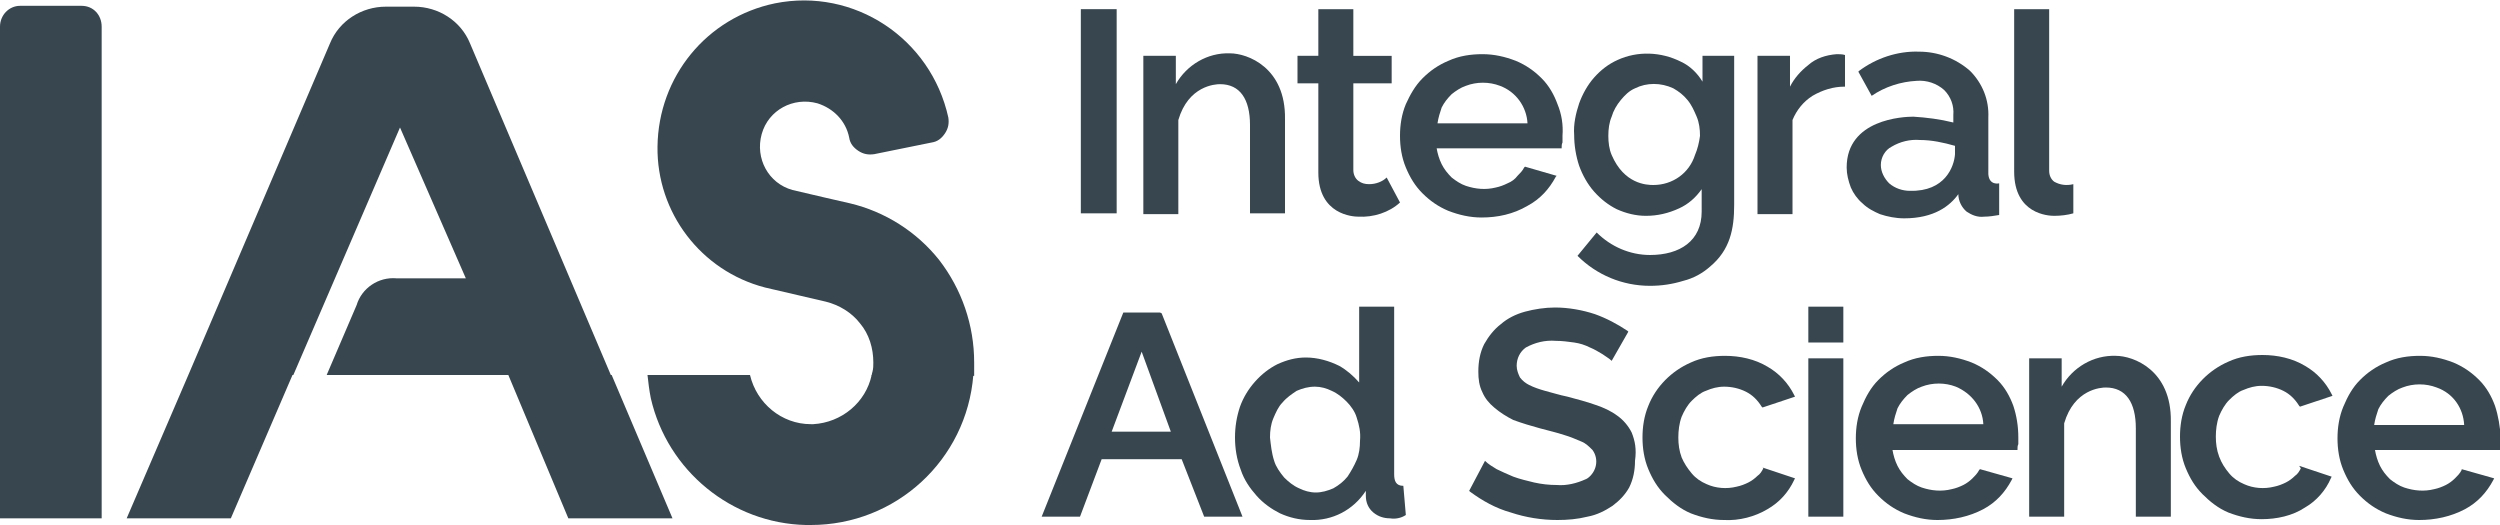
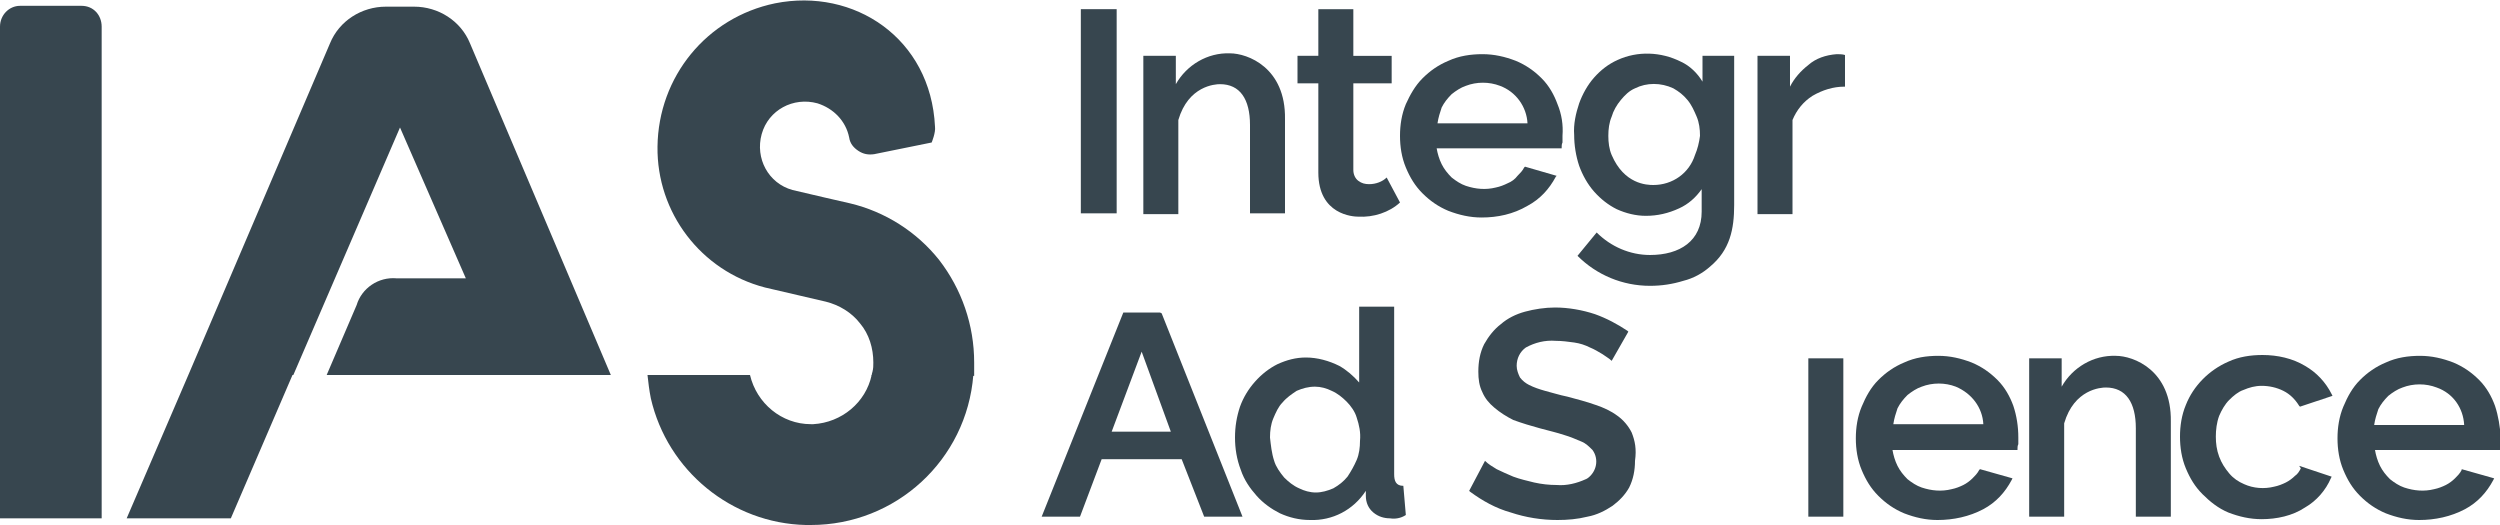
<svg xmlns="http://www.w3.org/2000/svg" version="1.1" id="Layer_1" x="0px" y="0px" viewBox="0 0 300 63" style="enable-background:new 0 0 300 63;" xml:space="preserve">
  <style type="text/css"> .st0{fill:#37464F;} </style>
  <g id="Layer_2_1_">
    <g id="Layer_1-2">
      <path class="st0" d="M139.2,37.5h-4.4L125,62h4.6l2.6-6.9h9.6l2.7,6.9h4.6l-9.7-24.4L139.2,37.5z M140.5,51.8h-7.1l3.6-9.6 L140.5,51.8z" />
      <rect x="129.7" y="1.1" class="st0" width="4.3" height="24.5" />
      <path class="st0" d="M163,26c-0.6,0-4.8-0.2-4.8-5.3V10h-2.5V6.7h2.5V1.1h4.2v5.6h4.6V10h-4.6v10.4c0,0.5,0.2,1,0.6,1.3 c0.4,0.3,0.8,0.4,1.3,0.4c0.8,0,1.6-0.3,2.1-0.8l1.6,3C166.7,25.5,164.8,26.1,163,26" />
      <path class="st0" d="M215.1,14.4c0.5-1.2,1.3-2.2,2.4-2.9c1.2-0.7,2.5-1.1,3.8-1.1h0.1V6.6c-0.3-0.1-0.7-0.1-1-0.1 c-1.3,0.1-2.5,0.5-3.4,1.3c-0.9,0.7-1.7,1.6-2.2,2.6V6.7h-3.9v19h4.2L215.1,14.4z" />
-       <path class="st0" d="M238.6,20.9v-6.8c0.1-2.1-0.7-4.1-2.2-5.6c-1.7-1.5-3.9-2.3-6.1-2.3c-2.6-0.1-5.2,0.8-7.2,2.3L223,8.6 l1.6,2.9c1.6-1.1,3.5-1.7,5.4-1.8c1.2-0.1,2.4,0.3,3.3,1.1c0.8,0.8,1.2,1.9,1.1,3v0.9c-1.6-0.4-3.2-0.6-4.8-0.7 c-1.2,0-8,0.3-8,6.1c0,0.8,0.2,1.6,0.5,2.4c0.3,0.7,0.8,1.4,1.4,1.9c0.6,0.6,1.4,1,2.1,1.3c0.9,0.3,1.9,0.5,2.9,0.5 c3.6,0,5.5-1.5,6.5-2.9c0,0.8,0.4,1.6,1,2.1c0.6,0.4,1.3,0.7,2.1,0.6c0.6,0,1.2-0.1,1.8-0.2V22C239.9,22,238.7,22.3,238.6,20.9 M229.2,22.9c-0.9,0-1.8-0.3-2.5-0.9c-0.6-0.6-1-1.4-1-2.2c0-0.9,0.5-1.8,1.3-2.2c1-0.6,2.2-0.9,3.4-0.8c1.4,0,2.8,0.3,4.2,0.7v1 C234.5,20,233.4,23,229.2,22.9" />
-       <path class="st0" d="M211.6,56.2c-0.2,0.4-0.4,0.7-0.7,0.9c-0.3,0.3-0.7,0.6-1.1,0.8c-0.4,0.2-0.9,0.4-1.4,0.5 c-1.2,0.3-2.5,0.2-3.6-0.3c-0.7-0.3-1.3-0.7-1.8-1.3s-0.9-1.2-1.2-1.9c-0.3-0.8-0.4-1.6-0.4-2.4c0-0.8,0.1-1.7,0.4-2.5 c0.3-0.7,0.7-1.4,1.2-1.9s1.1-1,1.7-1.2c0.7-0.3,1.4-0.5,2.2-0.5c0.9,0,1.8,0.2,2.6,0.6c0.8,0.4,1.4,1,1.9,1.8l0.1,0.1l3.9-1.3 l-0.1-0.2c-0.7-1.4-1.8-2.6-3.2-3.4c-1.5-0.9-3.3-1.3-5.1-1.3c-1.4,0-2.8,0.2-4.1,0.8c-2.3,1-4.2,2.9-5.1,5.2 c-0.5,1.2-0.7,2.5-0.7,3.8s0.2,2.6,0.7,3.8s1.1,2.2,2,3.1c0.9,0.9,1.9,1.7,3.1,2.2c1.3,0.5,2.6,0.8,4,0.8c1.8,0.1,3.7-0.4,5.2-1.3 c1.4-0.8,2.5-2,3.2-3.5l0.1-0.2l-3.9-1.3L211.6,56.2z" />
      <path class="st0" d="M276.1,56.2c-0.2,0.4-0.4,0.7-0.7,0.9c-0.3,0.3-0.7,0.6-1.1,0.8s-0.9,0.4-1.4,0.5c-1.2,0.3-2.5,0.2-3.6-0.3 c-0.7-0.3-1.3-0.7-1.8-1.3s-0.9-1.2-1.2-2c-0.3-0.8-0.4-1.6-0.4-2.4c0-0.8,0.1-1.7,0.4-2.5c0.3-0.7,0.7-1.4,1.2-1.9s1.1-1,1.7-1.2 c0.7-0.3,1.4-0.5,2.2-0.5c0.9,0,1.8,0.2,2.6,0.6c0.8,0.4,1.4,1,1.9,1.8l0.1,0.1l3.9-1.3l-0.1-0.2c-0.7-1.4-1.8-2.6-3.2-3.4 c-1.5-0.9-3.3-1.3-5.1-1.3c-1.4,0-2.8,0.2-4.1,0.8c-2.3,1-4.2,2.9-5.1,5.2c-0.5,1.2-0.7,2.5-0.7,3.8s0.2,2.6,0.7,3.8 s1.1,2.2,2,3.1c0.9,0.9,1.9,1.7,3.1,2.2c1.3,0.5,2.6,0.8,4,0.8c1.8,0,3.7-0.4,5.2-1.4c1.4-0.8,2.5-2.1,3.1-3.5l0.1-0.2l-3.9-1.3 L276.1,56.2z" />
-       <rect x="217" y="36.8" class="st0" width="4.2" height="4.3" />
      <rect x="217" y="43" class="st0" width="4.2" height="19" />
      <path class="st0" d="M253.9,42.7c-2.7-0.1-5.2,1.4-6.5,3.7V43h-3.9v19h4.2V50.8c1.2-4.1,4.4-4.3,5-4.3c2.4,0,3.6,1.8,3.6,4.9V62 h4.2V50.6C260.6,44.4,256,42.7,253.9,42.7" />
      <path class="st0" d="M147.6,6.4c-2.7-0.1-5.2,1.4-6.5,3.7V6.7h-3.9v19h4.2V14.4c1.2-4.1,4.4-4.3,5-4.3c2.4,0,3.6,1.8,3.6,4.9v10.6 h4.2V14.3C154.3,8.1,149.7,6.4,147.6,6.4" />
      <path class="st0" d="M186.9,12.5c-0.4-1.1-1-2.2-1.9-3.1c-0.9-0.9-1.9-1.6-3.1-2.1c-1.3-0.5-2.6-0.8-4-0.8s-2.8,0.2-4.1,0.8 c-1.2,0.5-2.2,1.2-3.1,2.1c-0.9,0.9-1.5,2-2,3.1c-0.5,1.2-0.7,2.5-0.7,3.8s0.2,2.6,0.7,3.8c0.5,1.2,1.1,2.2,2,3.1s1.9,1.6,3.1,2.1 c1.3,0.5,2.6,0.8,4,0.8c1.9,0,3.8-0.4,5.5-1.4c1.5-0.8,2.6-2,3.4-3.5l0.1-0.1L183,20l-0.1,0.1c-0.2,0.4-0.5,0.7-0.8,1 c-0.3,0.4-0.7,0.7-1.2,0.9c-0.4,0.2-0.9,0.4-1.4,0.5c-1.2,0.3-2.4,0.2-3.6-0.2c-0.6-0.2-1.2-0.6-1.7-1c-0.5-0.5-0.9-1-1.2-1.6 s-0.5-1.3-0.6-1.9h15v-0.1c0-0.2,0-0.4,0.1-0.6c0-0.3,0-0.5,0-0.8C187.6,15,187.4,13.7,186.9,12.5 M183.3,14.8h-10.8 c0.1-0.7,0.3-1.3,0.5-1.9c0.3-0.6,0.7-1.1,1.2-1.6c0.5-0.4,1.1-0.8,1.7-1c1.3-0.5,2.8-0.5,4.1,0C181.9,11,183.2,12.8,183.3,14.8" />
      <path class="st0" d="M241.6,48.7c-0.4-1.1-1-2.2-1.9-3.1c-0.9-0.9-1.9-1.6-3.1-2.1c-1.3-0.5-2.6-0.8-4-0.8s-2.8,0.2-4.1,0.8 c-1.2,0.5-2.2,1.2-3.1,2.1c-0.9,0.9-1.5,2-2,3.2s-0.7,2.5-0.7,3.8s0.2,2.6,0.7,3.8s1.1,2.2,2,3.1c0.9,0.9,1.9,1.6,3.1,2.1 c1.3,0.5,2.6,0.8,4,0.8c1.9,0,3.8-0.4,5.5-1.3c1.5-0.8,2.6-2,3.4-3.5l0.1-0.2l-3.9-1.1l-0.1,0.1c-0.2,0.4-0.5,0.7-0.8,1 s-0.7,0.6-1.1,0.8c-0.4,0.2-0.9,0.4-1.4,0.5c-1.2,0.3-2.4,0.2-3.6-0.2c-0.6-0.2-1.2-0.6-1.7-1c-0.5-0.5-0.9-1-1.2-1.6 s-0.5-1.3-0.6-1.9h15v-0.1c0-0.2,0-0.4,0.1-0.6c0-0.3,0-0.5,0-0.8C242.2,51.2,242,49.9,241.6,48.7 M238,50.9h-10.8 c0.1-0.7,0.3-1.3,0.5-1.9c0.3-0.6,0.7-1.1,1.2-1.6c0.5-0.4,1.1-0.8,1.7-1c1.3-0.5,2.8-0.5,4.1,0C236.6,47.2,237.9,48.9,238,50.9" />
      <path class="st0" d="M299.4,48.7c-0.4-1.1-1-2.2-1.9-3.1c-0.9-0.9-1.9-1.6-3.1-2.1c-1.3-0.5-2.6-0.8-4-0.8s-2.8,0.2-4.1,0.8 c-1.2,0.5-2.2,1.2-3.1,2.1c-0.9,0.9-1.5,2-2,3.2s-0.7,2.5-0.7,3.8s0.2,2.6,0.7,3.8s1.1,2.2,2,3.1c0.9,0.9,1.9,1.6,3.1,2.1 c1.3,0.5,2.6,0.8,4,0.8c1.9,0,3.8-0.4,5.5-1.3c1.5-0.8,2.6-2,3.4-3.5l0.1-0.2l-3.9-1.1v0.1c-0.2,0.4-0.5,0.7-0.8,1 s-0.7,0.6-1.1,0.8s-0.9,0.4-1.4,0.5c-1.2,0.3-2.4,0.2-3.6-0.2c-0.6-0.2-1.2-0.6-1.7-1c-0.5-0.5-0.9-1-1.2-1.6 c-0.3-0.6-0.5-1.3-0.6-1.9h15v-0.1c0-0.2,0-0.4,0.1-0.6c0-0.3,0-0.5,0-0.8C300,51.2,299.8,49.9,299.4,48.7 M295.7,51h-10.8 c0.1-0.7,0.3-1.3,0.5-1.9c0.3-0.6,0.7-1.1,1.2-1.6c0.5-0.4,1.1-0.8,1.7-1c1.3-0.5,2.8-0.5,4.1,0C294.4,47.2,295.6,49,295.7,51" />
      <path class="st0" d="M204.3,6.7v3.1c-0.6-1-1.5-1.9-2.6-2.4c-2.4-1.2-5.2-1.3-7.6-0.2c-1.1,0.5-2,1.2-2.8,2.1s-1.4,2-1.8,3.1 c-0.4,1.2-0.7,2.5-0.6,3.8c0,1.2,0.2,2.5,0.6,3.7c0.4,1.1,1,2.2,1.8,3.1s1.7,1.6,2.7,2.1c1.1,0.5,2.3,0.8,3.5,0.8 c1.4,0,2.7-0.3,4-0.9c1.1-0.5,2-1.3,2.7-2.3v2.7c0,3.5-2.6,5.2-6.2,5.2c-2.4,0-4.7-1-6.4-2.7l-2.3,2.8c2.3,2.3,5.4,3.6,8.7,3.6 c1.4,0,2.7-0.2,4-0.6c1.2-0.3,2.3-0.9,3.2-1.7c2.4-2,2.9-4.5,2.9-7.4V6.7H204.3z M203.4,18.6c-0.7,2.2-2.7,3.6-5,3.6 c-0.8,0-3.5-0.1-5-3.6c-0.3-0.7-0.4-1.5-0.4-2.3c0-0.8,0.1-1.6,0.4-2.3c0.2-0.7,0.6-1.4,1.1-2s1-1.1,1.7-1.4 c1.4-0.7,3.1-0.7,4.6,0c0.7,0.4,1.2,0.8,1.7,1.4c0.5,0.6,0.8,1.3,1.1,2s0.4,1.5,0.4,2.3C203.9,17.1,203.7,17.9,203.4,18.6" />
      <path class="st0" d="M168.4,58.3c-0.9,0-1.1-0.6-1.1-1.4V36.8h-4.2v9.1c-0.7-0.8-1.5-1.5-2.4-2c-1.2-0.6-2.6-1-4-1 c-1.2,0-2.3,0.3-3.4,0.8c-1,0.5-1.9,1.2-2.7,2.1c-0.8,0.9-1.4,1.9-1.8,3c-0.4,1.2-0.6,2.4-0.6,3.7s0.2,2.6,0.7,3.9 c0.4,1.2,1.1,2.2,1.9,3.1c0.8,0.9,1.8,1.6,2.8,2.1c1.1,0.5,2.3,0.8,3.6,0.8c2.7,0.1,5.2-1.2,6.7-3.5v0.6c0,0.8,0.3,1.5,0.9,2 c0.6,0.5,1.3,0.7,2,0.7c0.6,0.1,1.3,0,1.9-0.4L168.4,58.3L168.4,58.3z M152.4,52.5c0-0.8,0.1-1.6,0.4-2.3c0.3-0.7,0.6-1.4,1.1-1.9 c0.5-0.6,1.1-1,1.7-1.4c0.7-0.3,1.4-0.5,2.2-0.5c0.7,0,1.4,0.2,2,0.5c0.7,0.3,1.3,0.8,1.8,1.3s1,1.2,1.2,1.9 c0.3,0.9,0.5,1.8,0.4,2.8c0,0.8-0.1,1.6-0.4,2.3c-0.3,0.7-0.7,1.4-1.1,2c-0.5,0.6-1,1-1.7,1.4c-0.7,0.3-1.4,0.5-2.1,0.5 c-0.7,0-1.4-0.2-2-0.5c-0.7-0.3-1.3-0.8-1.8-1.3c-0.5-0.6-1-1.3-1.2-2C152.6,54.4,152.5,53.4,152.4,52.5" />
-       <path class="st0" d="M248.8,22.1c-0.8,0.2-1.6,0.1-2.3-0.3c-0.4-0.3-0.6-0.8-0.6-1.3V1.1h-4.2v19.5c0,5.1,4.1,5.3,4.8,5.3 c0.8,0,1.6-0.1,2.3-0.3V22.1z" />
      <rect y="45" class="st0" width="12.2" height="17.2" />
      <path class="st0" d="M104.6,45c-0.7,3.3-3.6,5.7-7,5.9h-0.3c-3.5,0-6.5-2.5-7.3-5.9H77.7c0.1,0.9,0.2,1.8,0.4,2.8 c2,8.7,9.7,15,18.6,15.2h0.6c10.2,0,18.7-7.8,19.5-18H104.6z" />
      <polygon class="st0" points="15.2,62.2 27.7,62.2 35.1,45 22.6,45 " />
-       <polygon class="st0" points="73.4,45 61,45 68.2,62.2 80.7,62.2 " />
      <path class="st0" d="M195.8,51.9c-0.4-0.8-1-1.5-1.7-2c-0.8-0.6-1.7-1-2.6-1.3c-1.1-0.4-2.3-0.7-3.4-1c-1-0.2-1.9-0.5-2.7-0.7 c-0.7-0.2-1.3-0.4-1.9-0.7c-0.4-0.2-0.8-0.5-1.1-0.9c-0.2-0.4-0.4-0.9-0.4-1.4c0-0.9,0.4-1.7,1.1-2.2c1.1-0.6,2.3-0.9,3.6-0.8 c0.7,0,1.5,0.1,2.2,0.2c0.7,0.1,1.3,0.3,1.9,0.6c0.5,0.2,1,0.5,1.5,0.8c0.4,0.3,0.8,0.5,1.1,0.8l2-3.5l-0.1-0.1 c-1.2-0.8-2.5-1.5-3.9-2c-1.5-0.5-3.2-0.8-4.8-0.8c-1.2,0-2.5,0.2-3.6,0.5s-2.1,0.8-2.9,1.5c-0.8,0.6-1.5,1.5-2,2.4 c-0.5,1-0.7,2.1-0.7,3.3c0,0.9,0.1,1.7,0.5,2.5c0.3,0.7,0.8,1.3,1.4,1.8c0.7,0.6,1.5,1.1,2.3,1.5c1.1,0.4,2.1,0.7,3.2,1 c1.1,0.3,2,0.5,2.9,0.8c0.7,0.2,1.4,0.5,2.1,0.8c0.5,0.2,0.9,0.6,1.3,1c0.8,1.1,0.5,2.6-0.6,3.4c-0.1,0-0.1,0.1-0.2,0.1 c-1.1,0.5-2.3,0.8-3.5,0.7c-0.9,0-1.8-0.1-2.7-0.3c-0.8-0.2-1.7-0.4-2.5-0.7c-0.7-0.3-1.4-0.6-2-0.9c-0.5-0.3-1-0.6-1.4-1 l-1.9,3.6l0.1,0.1c1.5,1.1,3.1,2,4.9,2.5c1.8,0.6,3.7,0.9,5.6,0.9c1.2,0,2.4-0.1,3.6-0.4c1.1-0.2,2.1-0.7,3-1.3 c0.8-0.6,1.5-1.3,2-2.2c0.5-1,0.7-2.1,0.7-3.2C196.4,53.9,196.2,52.9,195.8,51.9z" />
      <path class="st0" d="M9.8,0.7H2.4C1.1,0.7,0,1.8,0,3.2V45h12.2V3.2C12.2,1.8,11.2,0.7,9.8,0.7z" />
-       <path class="st0" d="M112.7,31.2c-2.7-3.4-6.5-5.8-10.7-6.8c0,0-5.7-1.3-6.9-1.6c-2.9-0.8-4.5-3.8-3.7-6.7s3.8-4.5,6.7-3.7 c1.9,0.6,3.4,2.1,3.8,4.1c0.1,0.7,0.5,1.2,1.1,1.6s1.2,0.5,1.9,0.4l6.9-1.4c0.7-0.1,1.2-0.5,1.6-1.1s0.5-1.2,0.4-1.9 C111.7,4.6,102.5-1.5,93,0.4c-8.2,1.7-14,8.8-14.1,17.2c-0.1,7.9,5.2,14.9,12.9,16.9l7.3,1.7c1.6,0.4,3.1,1.3,4.1,2.6 c1.1,1.3,1.6,3,1.6,4.7c0,0.4,0,0.7-0.1,1.1c0,0-0.1,0.3-0.1,0.5h12.3v-0.4c0-0.4,0-0.8,0-1.2C116.9,39,115.4,34.7,112.7,31.2z" />
+       <path class="st0" d="M112.7,31.2c-2.7-3.4-6.5-5.8-10.7-6.8c0,0-5.7-1.3-6.9-1.6c-2.9-0.8-4.5-3.8-3.7-6.7s3.8-4.5,6.7-3.7 c1.9,0.6,3.4,2.1,3.8,4.1c0.1,0.7,0.5,1.2,1.1,1.6s1.2,0.5,1.9,0.4l6.9-1.4s0.5-1.2,0.4-1.9 C111.7,4.6,102.5-1.5,93,0.4c-8.2,1.7-14,8.8-14.1,17.2c-0.1,7.9,5.2,14.9,12.9,16.9l7.3,1.7c1.6,0.4,3.1,1.3,4.1,2.6 c1.1,1.3,1.6,3,1.6,4.7c0,0.4,0,0.7-0.1,1.1c0,0-0.1,0.3-0.1,0.5h12.3v-0.4c0-0.4,0-0.8,0-1.2C116.9,39,115.4,34.7,112.7,31.2z" />
      <path class="st0" d="M49.7,0.8h-3.4c-2.9,0-5.6,1.7-6.7,4.4L22.6,45h12.6L48,15.3l7.9,18.1h-8.3c-2.2-0.2-4.2,1.2-4.8,3.2L39.2,45 h34.1L56.4,5.2C55.3,2.5,52.6,0.8,49.7,0.8z" />
    </g>
  </g>
</svg>